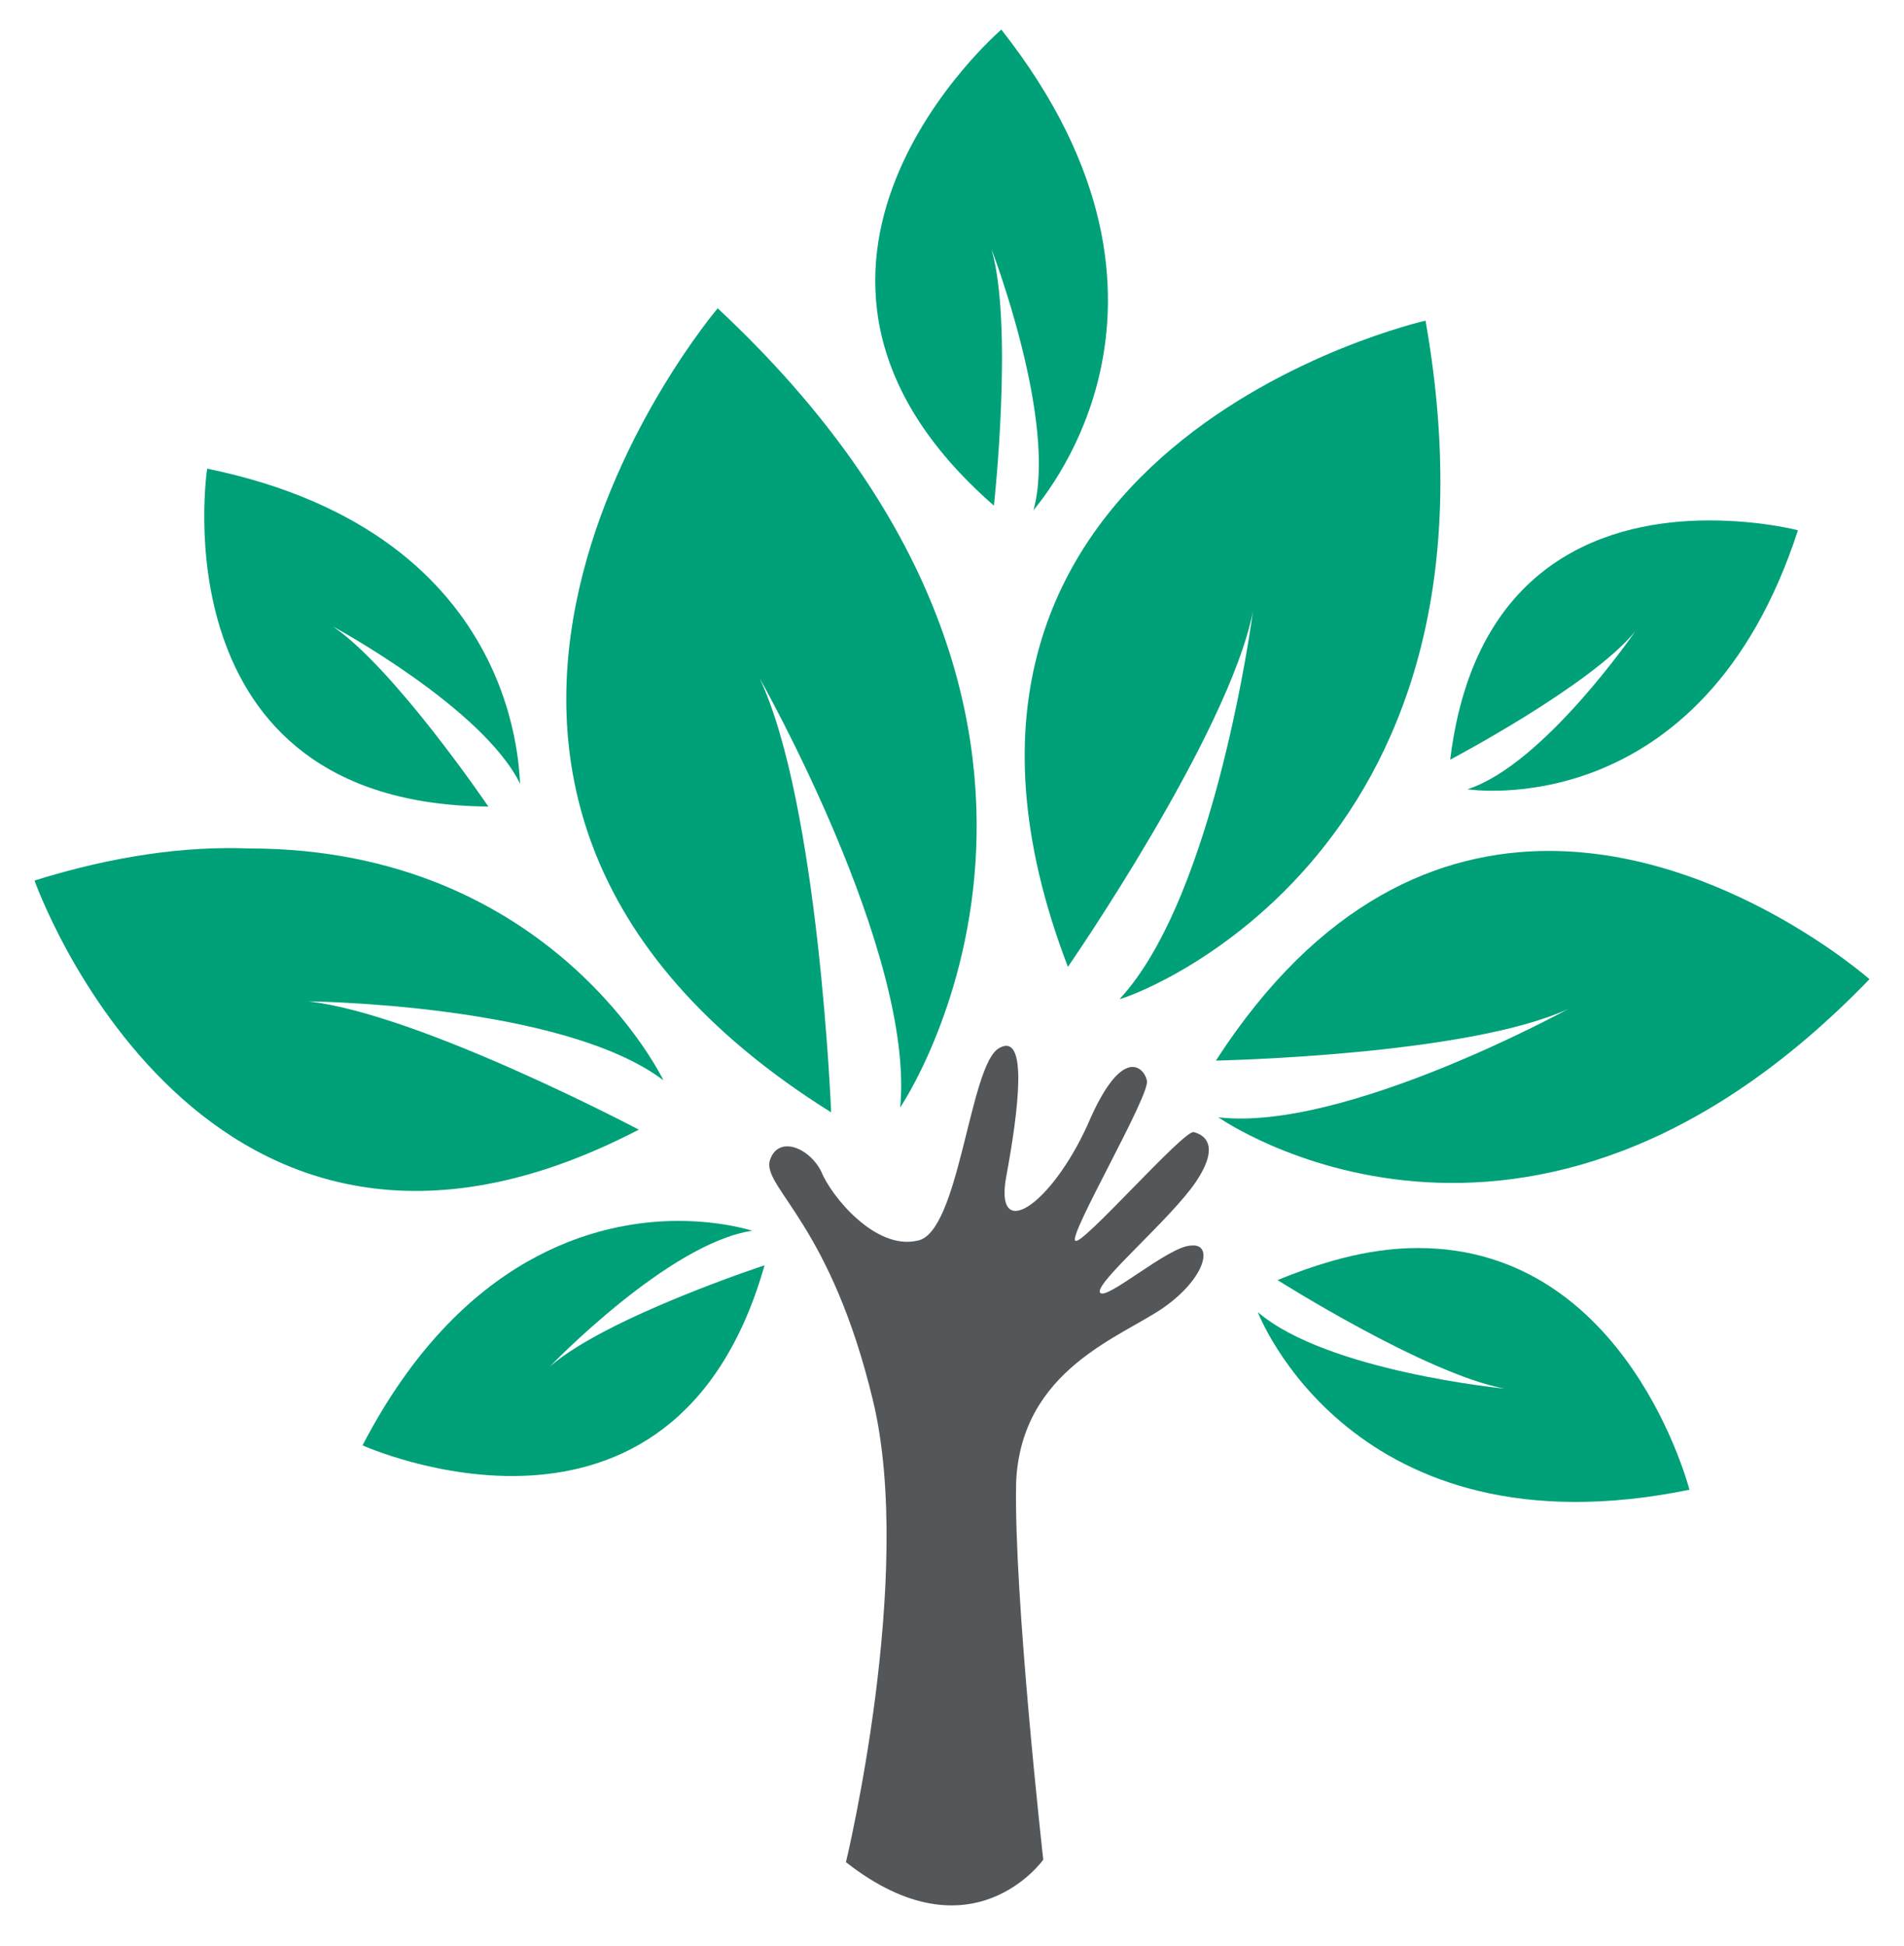
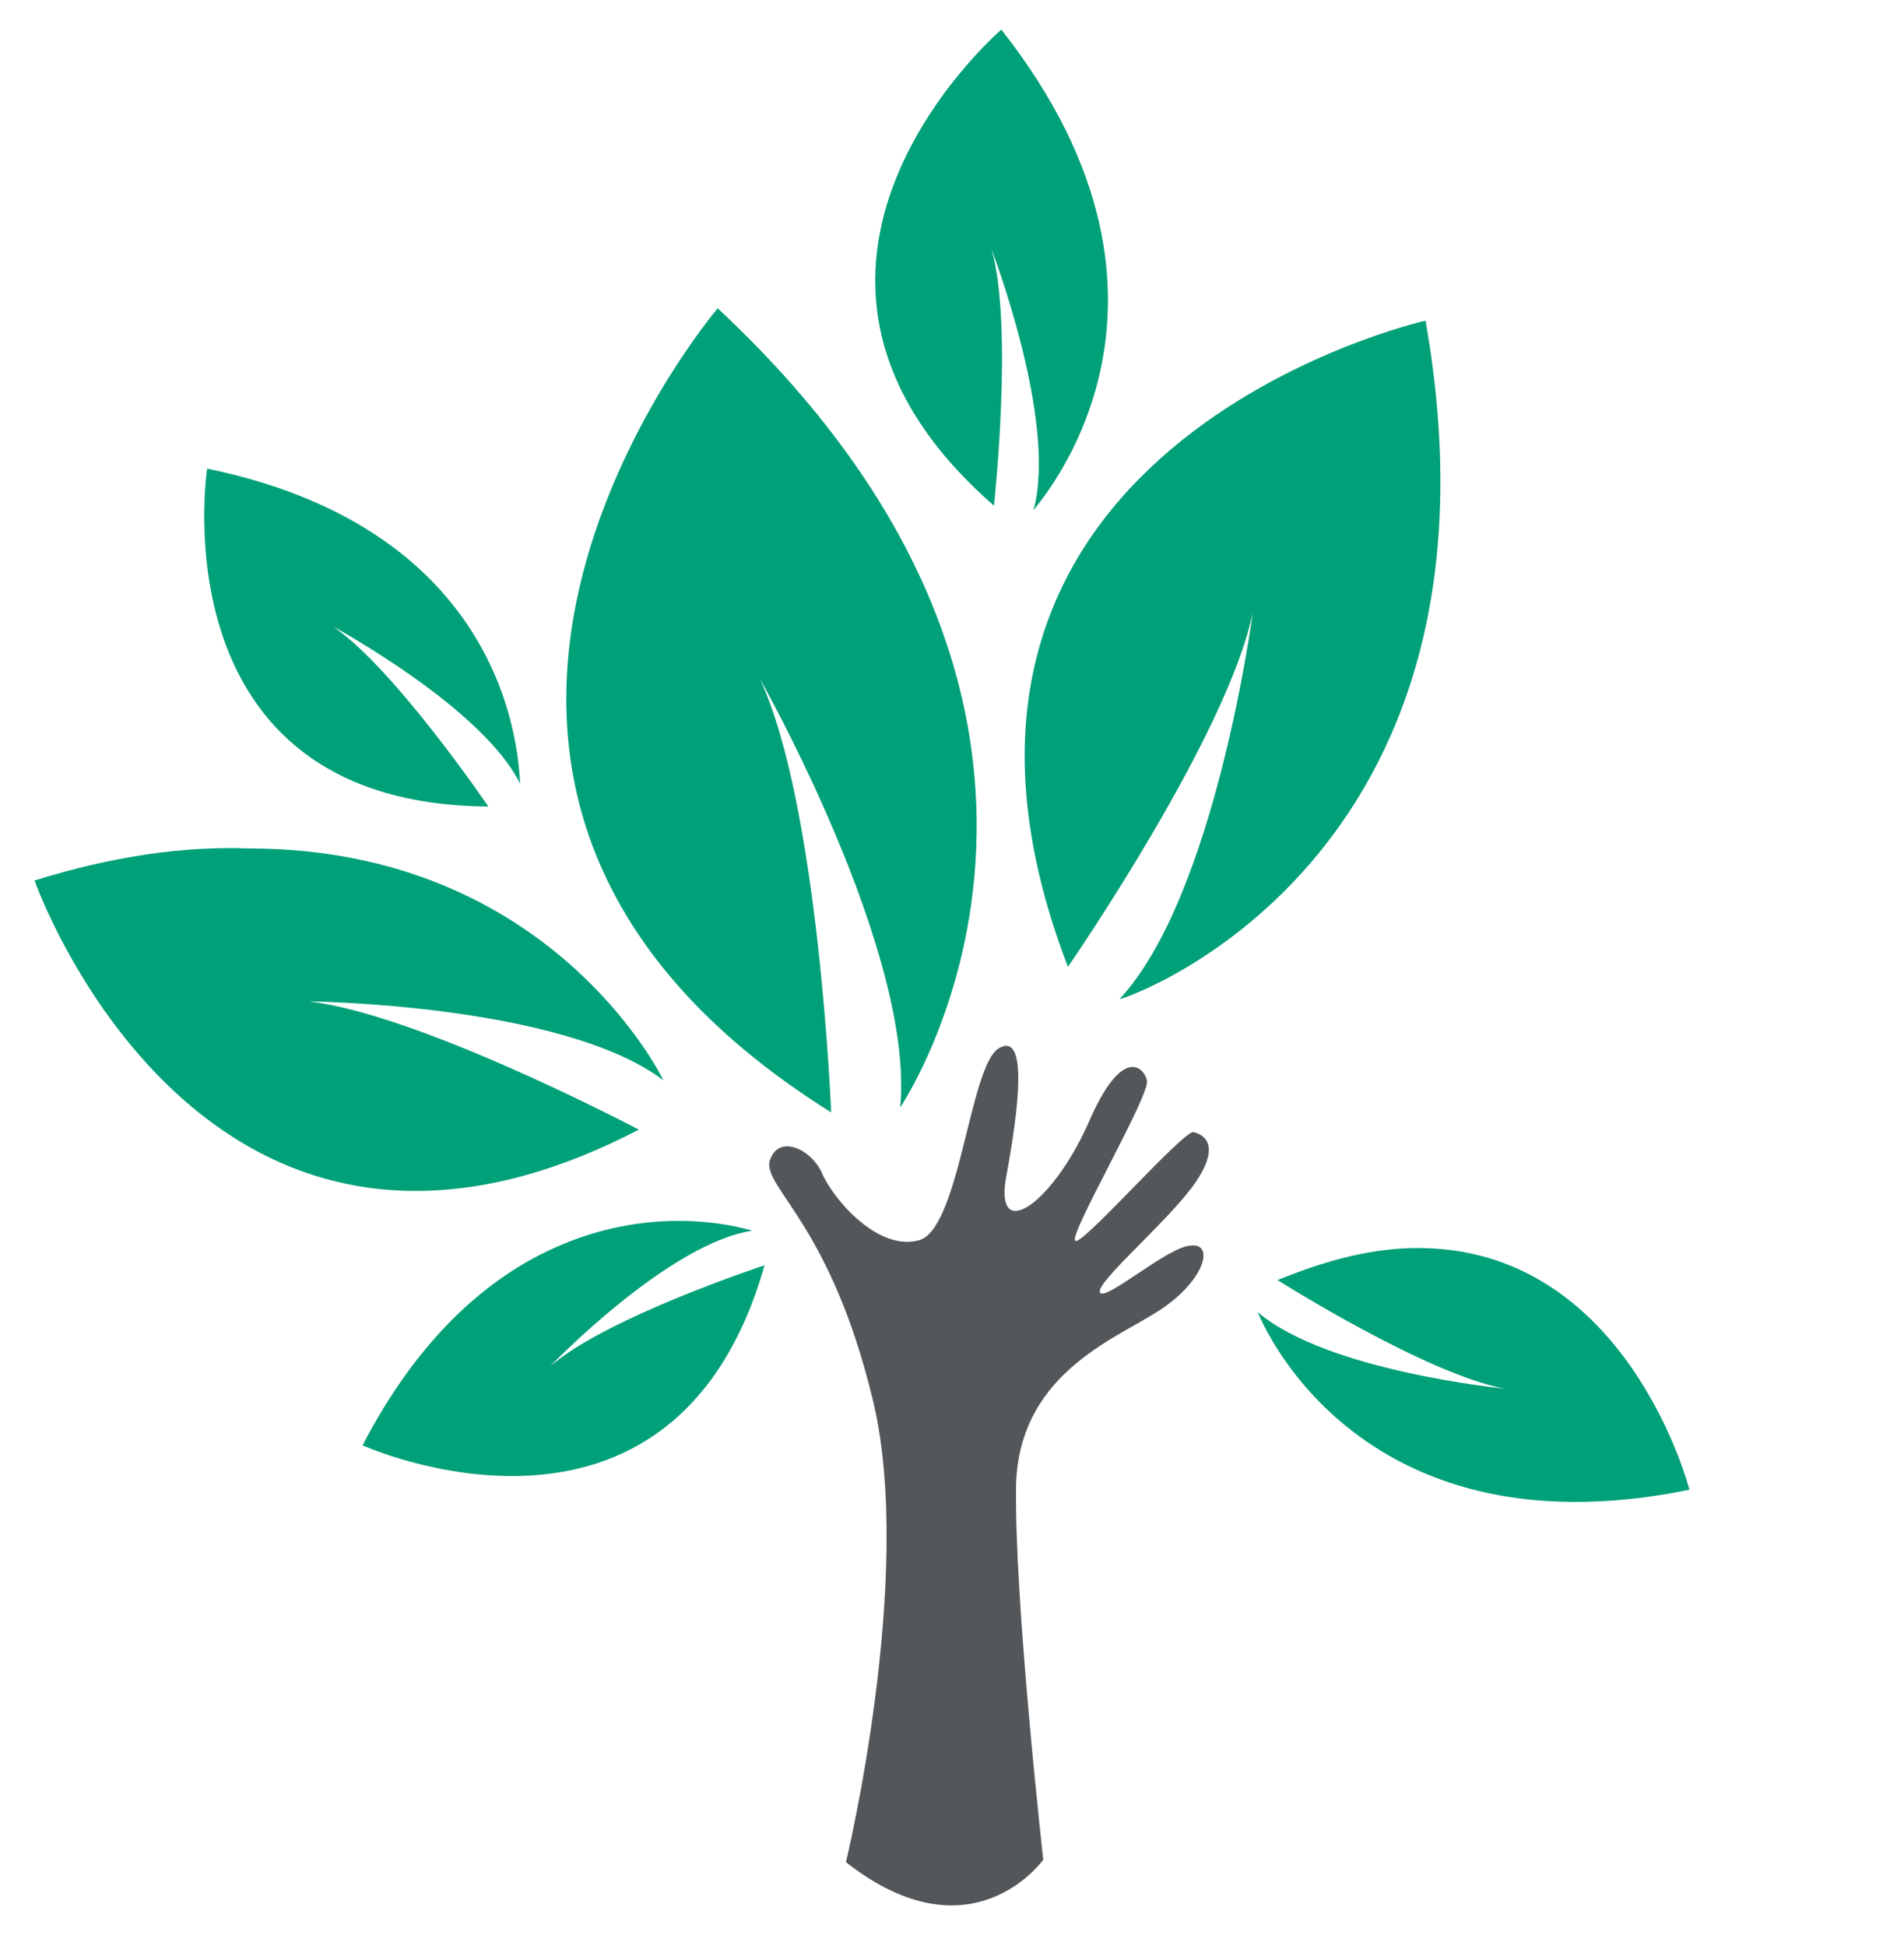
<svg xmlns="http://www.w3.org/2000/svg" version="1.1" id="Layer_1" x="0px" y="0px" viewBox="0 0 77.2 78.9" style="enable-background:new 0 0 77.2 78.9;" xml:space="preserve">
  <style type="text/css">
	.st0{fill:#54575A;}
	.st1{fill:#00A078;}
</style>
  <path class="st0" d="M34.3,75.5c0,0,2.8-11.6,1.1-18.7s-4.4-8.6-4.2-9.7c0.3-1.1,1.6-0.6,2.1,0.4c0.4,1,2.2,3.2,3.9,2.8  c1.7-0.3,2.1-7.1,3.3-7.8s0.8,2.5,0.3,5.2s1.8,1.2,3.3-2.1c1.4-3.3,2.3-2.3,2.4-1.8c0.2,0.5-3.2,6.3-2.9,6.5  c0.2,0.3,4.4-4.5,4.8-4.4c0.4,0.1,1.1,0.5,0.1,2s-4.1,4.1-3.9,4.5c0.2,0.4,2.8-1.9,3.7-1.9c0.9-0.1,0.6,1.3-1.1,2.5  c-1.7,1.2-5.8,2.5-6,7.1c-0.1,4.6,1.1,15.3,1.1,15.3S39.4,79.5,34.3,75.5" />
  <path class="st1" d="M57.8,13c0,0-22.6,5.1-14.5,26.2c0,0,6.5-9.4,7.5-14.4c0,0-1.5,11.5-5.4,15.7C45.4,40.6,61.7,35.1,57.8,13" />
  <path class="st1" d="M61,56.3c0,0-7.2-0.7-10-3.1c0,0,3.8,10,17.5,7.2c0,0-2.5-9.8-11-9.8c-1.7,0-3.5,0.4-5.7,1.3  C51.8,51.9,57.8,55.7,61,56.3" />
  <path class="st1" d="M14.7,58.6c0,0,12.6,5.7,16.3-7.3c0,0-6.4,2.1-8.7,4.1c0,0,4.8-5,8.2-5.5c0,0-1.2-0.4-3-0.4  C24.2,49.5,18.7,50.9,14.7,58.6" />
-   <path class="st1" d="M49.3,43c0,0,10.2-0.2,14.3-2.1c0,0-9.1,5-14.2,4.4c0,0,12.5,8.8,26.4-5.6c0,0-5.9-5.2-13-5.2  C58.4,34.5,53.5,36.5,49.3,43" />
-   <path class="st1" d="M58.8,30.8c0,0,5.7-3,7.5-5.2c0,0-3.7,5.4-6.8,6.4c0,0,9.5,1.5,13.4-10.5c0,0-1.5-0.4-3.6-0.4  C65.4,21.1,59.8,22.6,58.8,30.8" />
  <path class="st1" d="M40.6,1.2c0,0-11.3,9.7-0.3,19.3c0,0,0.8-7.3-0.1-10.4c0,0,2.7,7,1.7,10.6C41.9,20.6,49.5,12.5,40.6,1.2" />
  <path class="st1" d="M29.1,12.5c0,0-16.5,19.4,4.6,32.6c0,0-0.5-12.5-2.9-17.6c0,0,6.3,11.1,5.7,17.4C36.5,44.9,47.1,29.3,29.1,12.5  " />
  <path class="st1" d="M8.4,19c0,0-2.1,13.6,11.4,13.7c0,0-3.8-5.6-6.3-7.3c0,0,6.1,3.3,7.6,6.4C21,31.9,21.5,21.7,8.4,19" />
  <path class="st1" d="M1.4,35.7c0,0,6.8,19.3,24.5,10.1c0,0-8.9-4.7-13.4-5.2c0,0,10.3,0.1,14.4,3.2c0,0-4.5-9.4-16.8-9.4  C7.5,34.3,4.6,34.7,1.4,35.7" />
</svg>